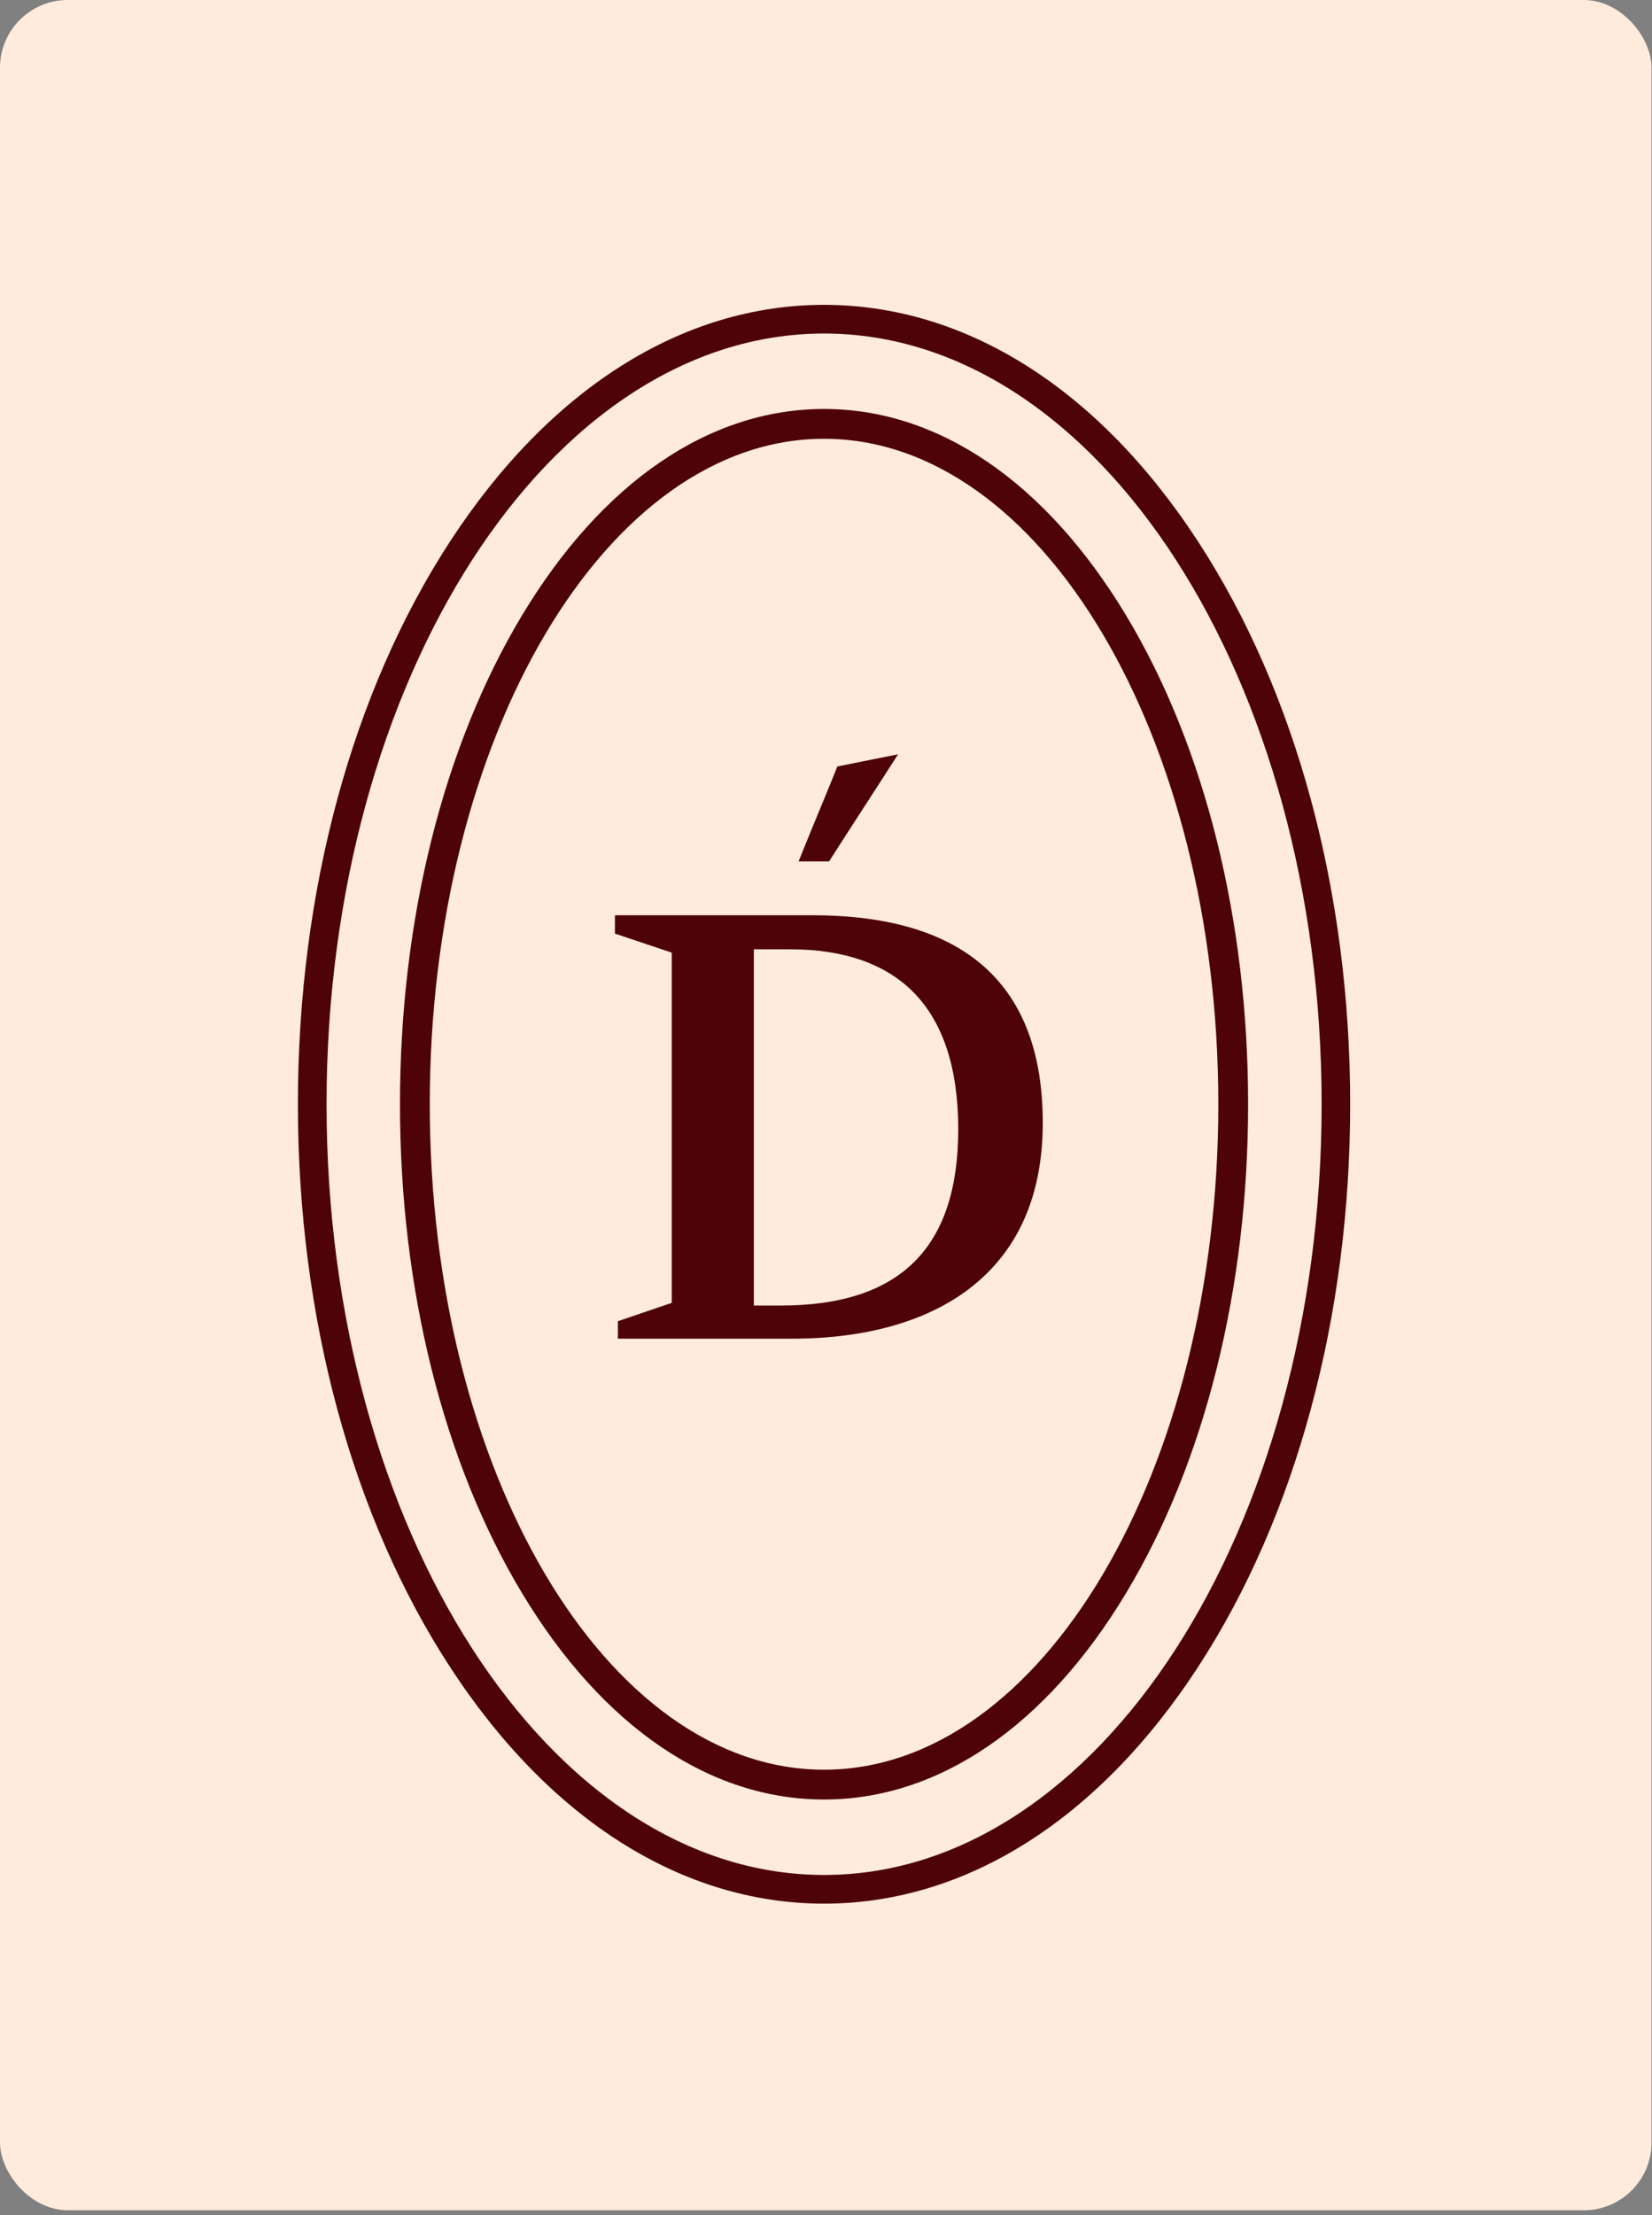
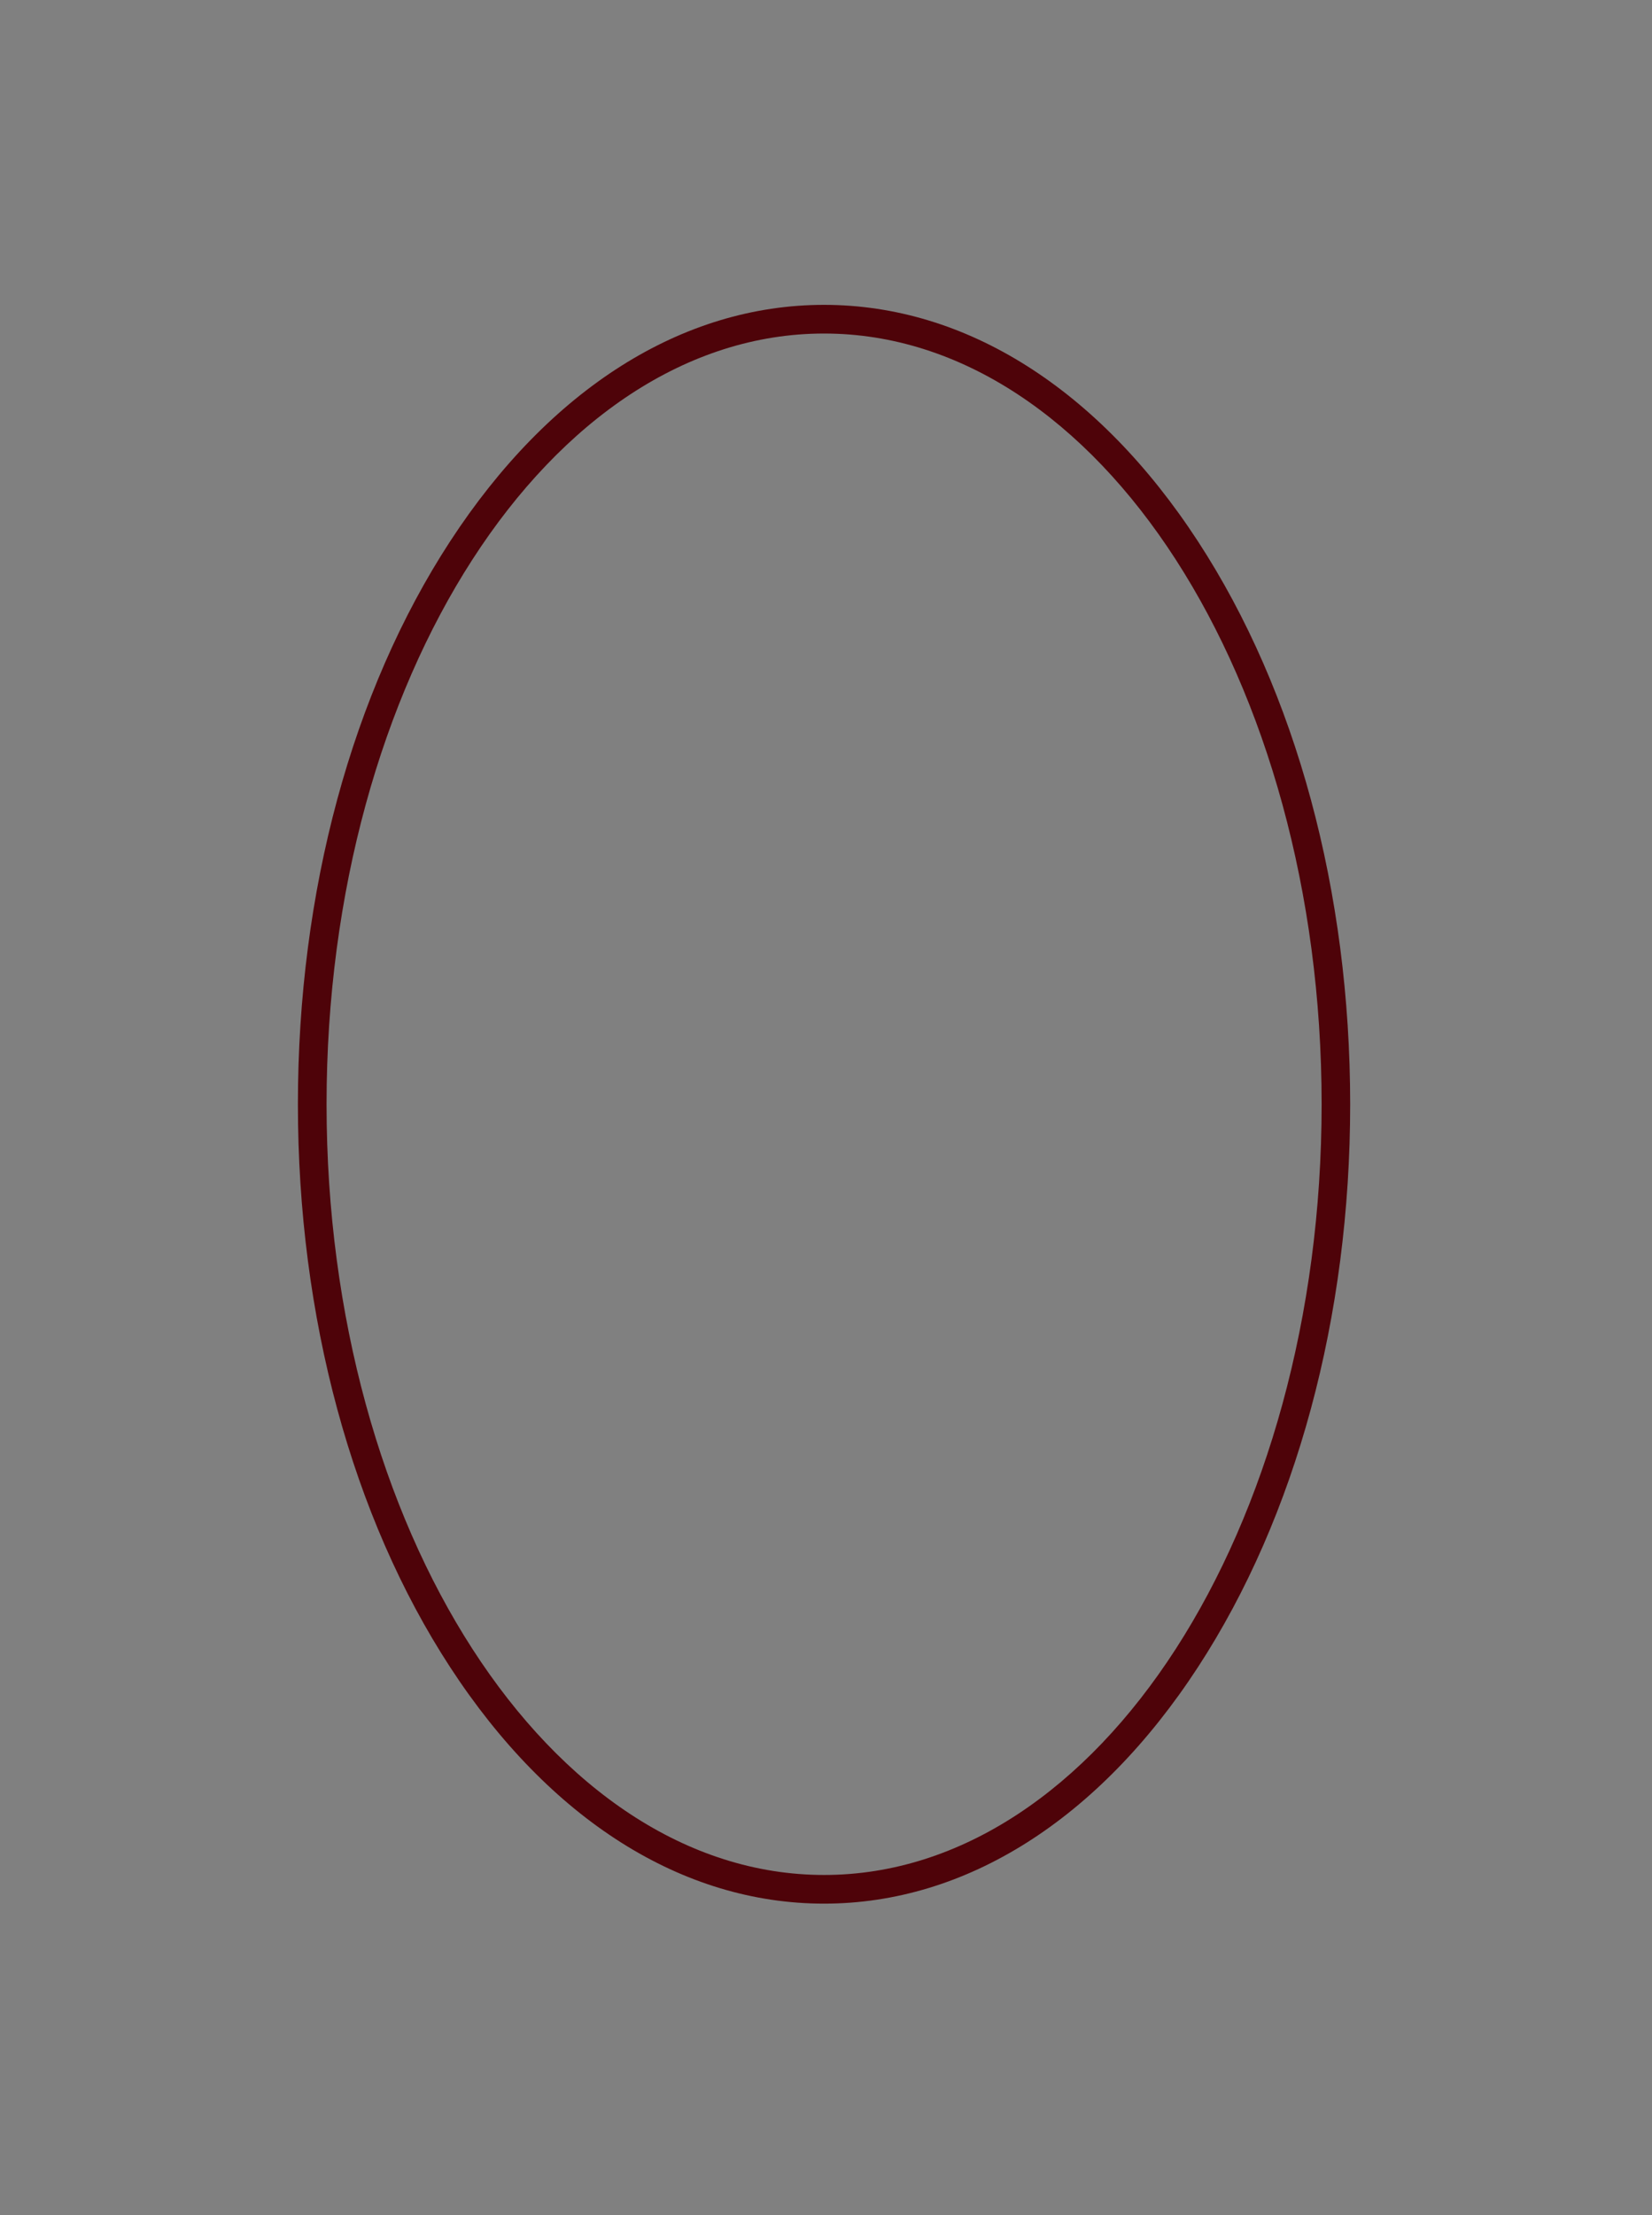
<svg xmlns="http://www.w3.org/2000/svg" width="244" height="327" viewBox="0 0 244 327" fill="none">
  <rect x="0" y="0" width="244" height="327" fill="#808080" stroke="none" />
-   <rect width="243.932" height="326.259" rx="10" fill="#FFEBDB" />
-   <path d="M120 135.104H90.825V137.811L99.217 140.62V192.317L91.265 195.024V197.606H117.014C127.842 197.606 136.895 195.046 143.211 190.19C150.379 184.695 154.017 176.449 154.017 165.724C154.017 145.411 142.573 135.104 120.007 135.104H120ZM115.312 192.713H111.344V140.129H116.714C124.607 140.129 130.725 142.256 134.9 146.452C139.301 150.898 141.531 157.713 141.531 166.678C141.531 184.196 132.956 192.713 115.312 192.713Z" fill="#4E0309" />
-   <path d="M132.648 111.342C129.339 116.506 125.766 121.964 122.458 127.151H117.954C119.773 122.566 121.856 117.709 123.676 113.139C126.654 112.538 129.647 111.943 132.64 111.342H132.648Z" fill="#4E0309" />
-   <path d="M121.711 265.63C104.765 265.63 88.927 254.802 77.094 235.149C65.473 215.841 59.076 190.223 59.076 162.999C59.076 135.775 65.473 110.158 77.094 90.849C88.919 71.196 104.765 60.368 121.711 60.368C138.657 60.368 154.496 71.196 166.329 90.849C177.949 110.158 184.346 135.775 184.346 162.999C184.346 190.223 177.949 215.841 166.329 235.149C154.503 254.802 138.657 265.63 121.711 265.63ZM121.711 64.77C89.601 64.77 63.478 108.837 63.478 162.999C63.478 217.161 89.601 261.229 121.711 261.229C153.821 261.229 179.945 217.161 179.945 162.999C179.945 108.837 153.821 64.77 121.711 64.77Z" fill="#4E0309" />
  <path d="M121.711 281C100.781 281 81.164 268.602 66.485 246.095C51.989 223.874 44 194.362 44 163C44 131.638 51.989 102.126 66.485 79.905C81.172 57.398 100.781 45 121.711 45C142.64 45 162.257 57.398 176.936 79.905C191.439 102.133 199.421 131.646 199.421 163C199.421 194.354 191.432 223.874 176.936 246.095C162.257 268.602 142.64 281 121.711 281ZM121.711 49.233C81.194 49.233 48.233 100.27 48.233 163C48.233 225.73 81.194 276.767 121.718 276.767C162.242 276.767 195.203 225.73 195.203 163C195.203 100.27 162.235 49.233 121.711 49.233Z" fill="#4E0309" />
</svg>